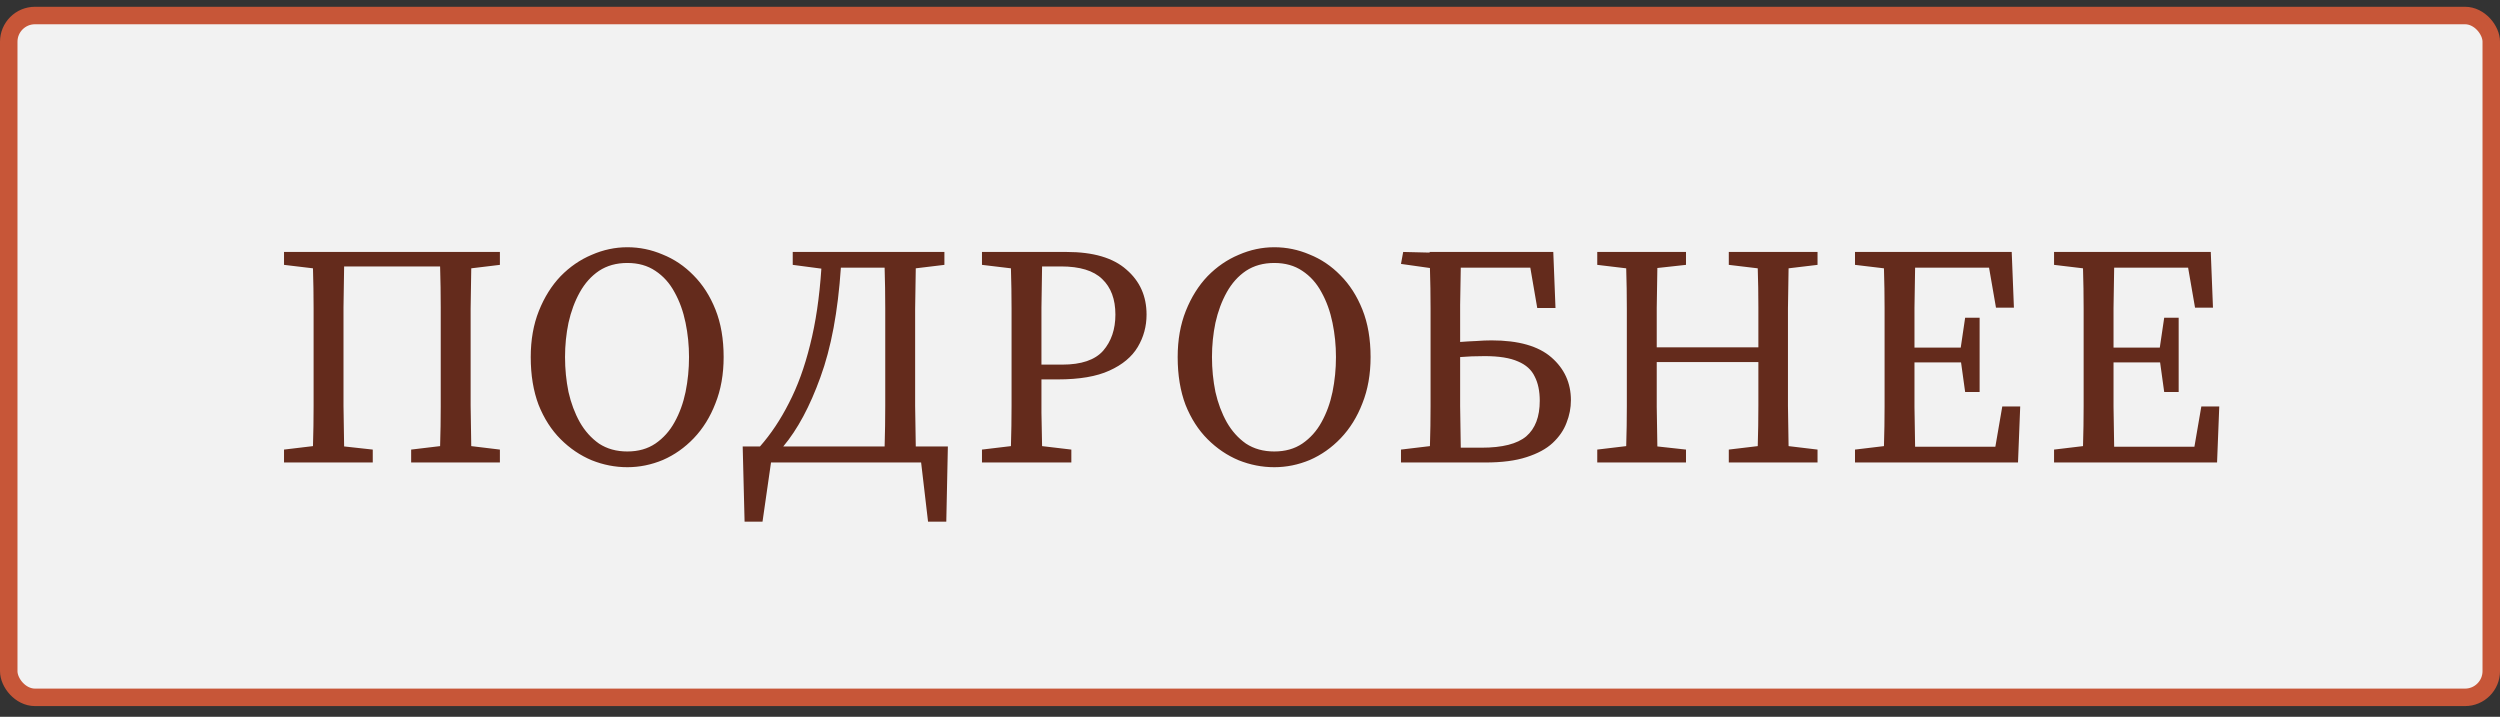
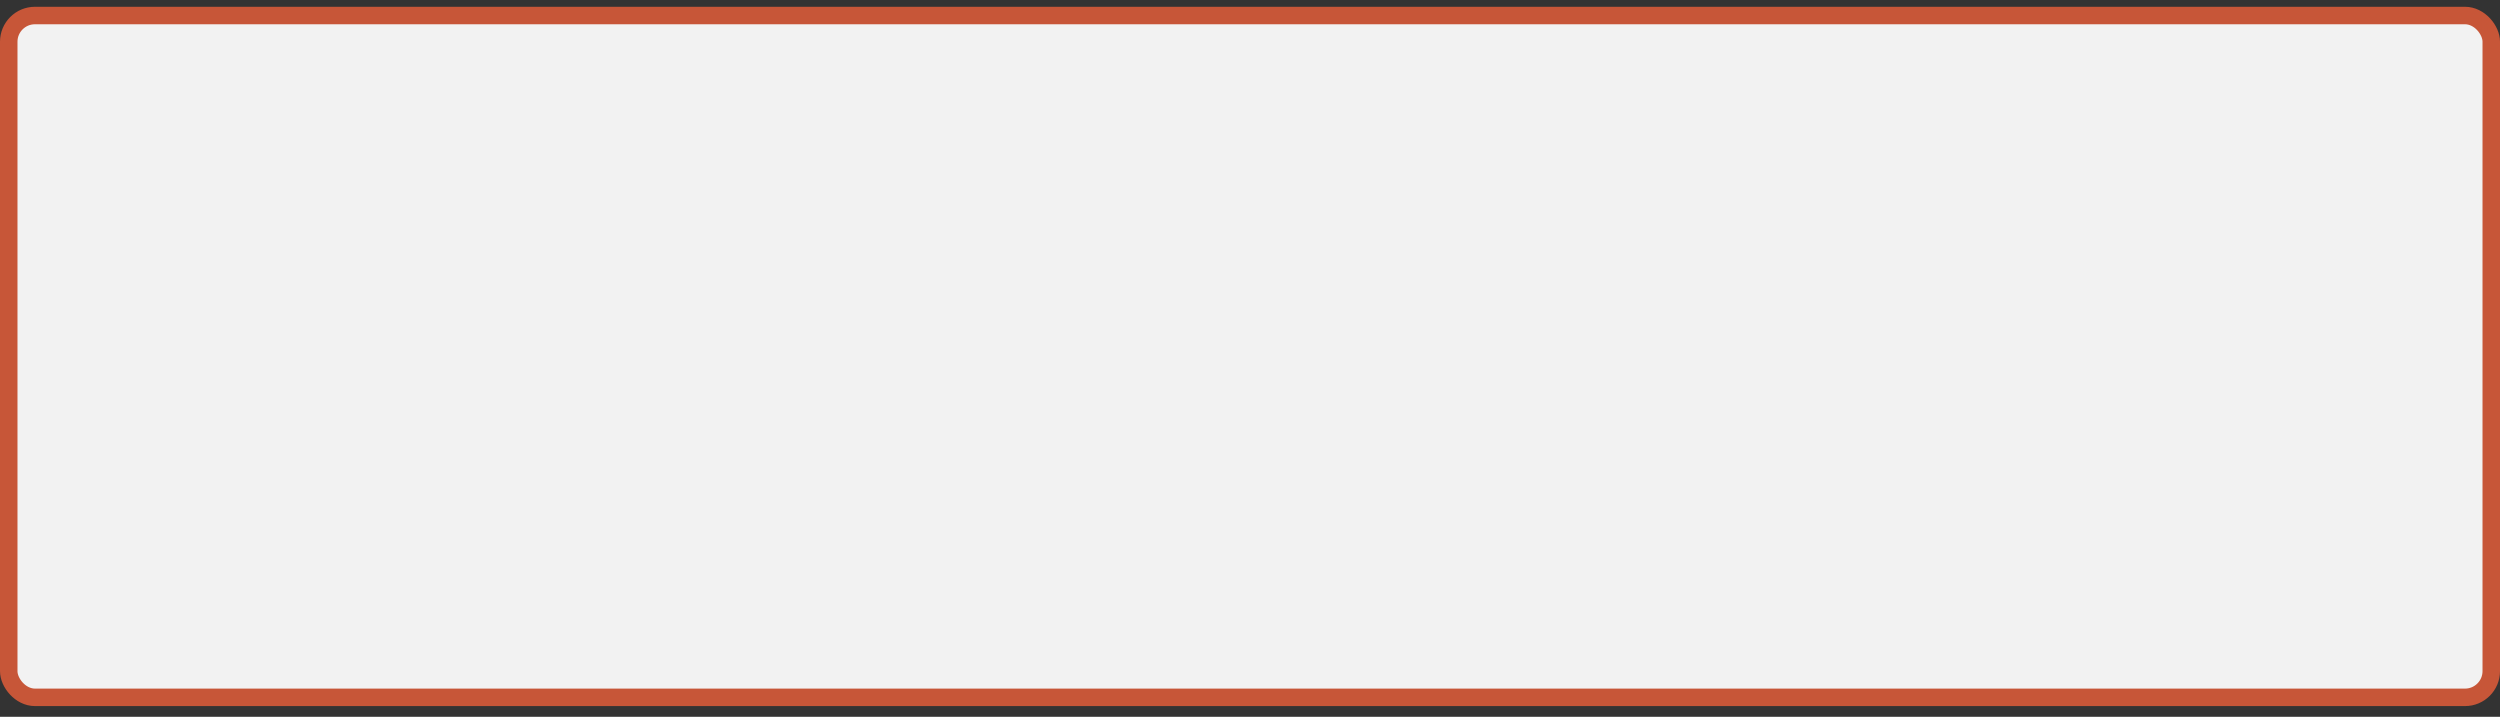
<svg xmlns="http://www.w3.org/2000/svg" width="143" height="41" viewBox="0 0 143 41" fill="none">
  <rect x="0" y="0" width="143" height="41" fill="#333333" stroke="none" />
  <rect x="0.5" y="0.888" width="142" height="39" rx="1.5" fill="#F2F2F2" />
  <rect x="0.5" y="0.888" width="142" height="39" rx="1.5" stroke="#C75638" />
-   <path d="M16.246 26.454V25.716L17.902 25.518C17.926 24.762 17.938 23.994 17.938 23.214C17.938 22.434 17.938 21.654 17.938 20.874V19.992C17.938 19.212 17.938 18.438 17.938 17.67C17.938 16.89 17.926 16.116 17.902 15.348L16.246 15.15V14.412H28.594V15.15L26.956 15.348C26.944 16.104 26.932 16.872 26.92 17.652C26.92 18.432 26.92 19.212 26.92 19.992V20.874C26.92 21.642 26.92 22.416 26.92 23.196C26.932 23.964 26.944 24.738 26.956 25.518L28.594 25.716V26.454H23.518V25.716L25.174 25.518C25.198 24.762 25.21 23.994 25.21 23.214C25.21 22.434 25.21 21.654 25.21 20.874V19.992C25.21 19.2 25.21 18.408 25.21 17.616C25.21 16.824 25.198 16.032 25.174 15.24H19.684C19.672 16.008 19.66 16.794 19.648 17.598C19.648 18.39 19.648 19.188 19.648 19.992V20.874C19.648 21.642 19.648 22.416 19.648 23.196C19.66 23.976 19.672 24.756 19.684 25.536L21.322 25.716V26.454H16.246ZM35.884 26.724C35.188 26.724 34.51 26.592 33.85 26.328C33.19 26.052 32.596 25.65 32.068 25.122C31.54 24.594 31.12 23.94 30.808 23.16C30.508 22.368 30.358 21.456 30.358 20.424C30.358 19.44 30.514 18.558 30.826 17.778C31.138 16.998 31.552 16.338 32.068 15.798C32.596 15.258 33.19 14.85 33.85 14.574C34.51 14.286 35.188 14.142 35.884 14.142C36.58 14.142 37.252 14.28 37.9 14.556C38.56 14.82 39.148 15.216 39.664 15.744C40.192 16.272 40.612 16.926 40.924 17.706C41.236 18.486 41.392 19.392 41.392 20.424C41.392 21.408 41.236 22.29 40.924 23.07C40.624 23.85 40.21 24.516 39.682 25.068C39.166 25.608 38.578 26.022 37.918 26.31C37.258 26.586 36.58 26.724 35.884 26.724ZM35.884 25.824C36.508 25.824 37.042 25.674 37.486 25.374C37.942 25.062 38.308 24.654 38.584 24.15C38.872 23.634 39.082 23.058 39.214 22.422C39.346 21.774 39.412 21.108 39.412 20.424C39.412 19.752 39.346 19.098 39.214 18.462C39.082 17.814 38.872 17.232 38.584 16.716C38.308 16.2 37.942 15.792 37.486 15.492C37.042 15.192 36.508 15.042 35.884 15.042C35.26 15.042 34.72 15.192 34.264 15.492C33.82 15.792 33.454 16.2 33.166 16.716C32.878 17.232 32.662 17.814 32.518 18.462C32.386 19.098 32.32 19.752 32.32 20.424C32.32 21.108 32.386 21.774 32.518 22.422C32.662 23.058 32.878 23.634 33.166 24.15C33.454 24.654 33.82 25.062 34.264 25.374C34.72 25.674 35.26 25.824 35.884 25.824ZM45.344 15.15V14.412H54.02V15.15L52.382 15.348C52.37 16.116 52.358 16.89 52.346 17.67C52.346 18.438 52.346 19.212 52.346 19.992V20.874C52.346 21.654 52.346 22.434 52.346 23.214C52.358 23.994 52.37 24.768 52.382 25.536H54.218L54.128 29.838H53.084L52.688 26.454H44.102L43.616 29.838H42.59L42.482 25.536H43.472C44.096 24.828 44.648 24 45.128 23.052C45.62 22.104 46.022 21 46.334 19.74C46.658 18.468 46.874 17.01 46.982 15.366L45.344 15.15ZM50.636 19.992C50.636 19.2 50.636 18.414 50.636 17.634C50.636 16.854 50.624 16.08 50.6 15.312H48.098C47.93 17.82 47.54 19.908 46.928 21.576C46.328 23.244 45.62 24.564 44.804 25.536H50.6C50.624 24.756 50.636 23.976 50.636 23.196C50.636 22.416 50.636 21.642 50.636 20.874V19.992ZM60.687 15.24H59.607C59.595 16.008 59.583 16.794 59.571 17.598C59.571 18.39 59.571 19.188 59.571 19.992V20.856H60.759C61.851 20.856 62.631 20.592 63.099 20.064C63.567 19.524 63.801 18.834 63.801 17.994C63.801 17.118 63.549 16.44 63.045 15.96C62.553 15.48 61.767 15.24 60.687 15.24ZM56.169 15.15V14.412H61.011C62.535 14.412 63.675 14.748 64.431 15.42C65.199 16.08 65.583 16.938 65.583 17.994C65.583 18.666 65.415 19.284 65.079 19.848C64.743 20.412 64.203 20.862 63.459 21.198C62.727 21.534 61.743 21.702 60.507 21.702H59.571C59.571 22.35 59.571 22.986 59.571 23.61C59.583 24.234 59.595 24.87 59.607 25.518L61.281 25.716V26.454H56.169V25.716L57.825 25.518C57.849 24.762 57.861 23.994 57.861 23.214C57.861 22.434 57.861 21.654 57.861 20.874V19.992C57.861 19.212 57.861 18.438 57.861 17.67C57.861 16.89 57.849 16.116 57.825 15.348L56.169 15.15ZM72.889 26.724C72.193 26.724 71.515 26.592 70.855 26.328C70.195 26.052 69.601 25.65 69.073 25.122C68.545 24.594 68.125 23.94 67.813 23.16C67.513 22.368 67.363 21.456 67.363 20.424C67.363 19.44 67.519 18.558 67.831 17.778C68.143 16.998 68.557 16.338 69.073 15.798C69.601 15.258 70.195 14.85 70.855 14.574C71.515 14.286 72.193 14.142 72.889 14.142C73.585 14.142 74.257 14.28 74.905 14.556C75.565 14.82 76.153 15.216 76.669 15.744C77.197 16.272 77.617 16.926 77.929 17.706C78.241 18.486 78.397 19.392 78.397 20.424C78.397 21.408 78.241 22.29 77.929 23.07C77.629 23.85 77.215 24.516 76.687 25.068C76.171 25.608 75.583 26.022 74.923 26.31C74.263 26.586 73.585 26.724 72.889 26.724ZM72.889 25.824C73.513 25.824 74.047 25.674 74.491 25.374C74.947 25.062 75.313 24.654 75.589 24.15C75.877 23.634 76.087 23.058 76.219 22.422C76.351 21.774 76.417 21.108 76.417 20.424C76.417 19.752 76.351 19.098 76.219 18.462C76.087 17.814 75.877 17.232 75.589 16.716C75.313 16.2 74.947 15.792 74.491 15.492C74.047 15.192 73.513 15.042 72.889 15.042C72.265 15.042 71.725 15.192 71.269 15.492C70.825 15.792 70.459 16.2 70.171 16.716C69.883 17.232 69.667 17.814 69.523 18.462C69.391 19.098 69.325 19.752 69.325 20.424C69.325 21.108 69.391 21.774 69.523 22.422C69.667 23.058 69.883 23.634 70.171 24.15C70.459 24.654 70.825 25.062 71.269 25.374C71.725 25.674 72.265 25.824 72.889 25.824ZM83.52 20.874C83.52 21.654 83.52 22.44 83.52 23.232C83.532 24.024 83.544 24.816 83.556 25.608H84.744C85.932 25.608 86.784 25.392 87.3 24.96C87.816 24.516 88.074 23.838 88.074 22.926C88.074 22.374 87.978 21.912 87.786 21.54C87.606 21.156 87.288 20.868 86.832 20.676C86.376 20.472 85.74 20.37 84.924 20.37C84.408 20.37 83.94 20.388 83.52 20.424V20.874ZM80.136 26.454V25.716L81.792 25.518C81.816 24.762 81.828 23.994 81.828 23.214C81.828 22.434 81.828 21.654 81.828 20.874V19.992C81.828 19.212 81.828 18.432 81.828 17.652C81.828 16.872 81.816 16.098 81.792 15.33L80.136 15.096L80.262 14.412L81.774 14.448V14.412H88.848L88.974 17.616H87.93L87.534 15.312H83.556C83.544 16.008 83.532 16.716 83.52 17.436C83.52 18.144 83.52 18.852 83.52 19.56C83.832 19.536 84.138 19.518 84.438 19.506C84.75 19.482 85.044 19.47 85.32 19.47C86.856 19.47 87.996 19.794 88.74 20.442C89.484 21.09 89.856 21.906 89.856 22.89C89.856 23.334 89.772 23.766 89.604 24.186C89.448 24.606 89.184 24.99 88.812 25.338C88.452 25.674 87.954 25.944 87.318 26.148C86.694 26.352 85.914 26.454 84.978 26.454H80.136ZM98.887 15.15V14.412H103.963V15.15L102.307 15.348C102.295 16.104 102.283 16.872 102.271 17.652C102.271 18.432 102.271 19.212 102.271 19.992V20.874C102.271 21.642 102.271 22.416 102.271 23.196C102.283 23.964 102.295 24.738 102.307 25.518L103.963 25.716V26.454H98.887V25.716L100.543 25.518C100.567 24.75 100.579 23.97 100.579 23.178C100.579 22.374 100.579 21.552 100.579 20.712H94.765C94.765 21.624 94.765 22.47 94.765 23.25C94.777 24.03 94.789 24.792 94.801 25.536L96.439 25.716V26.454H91.363V25.716L93.019 25.518C93.043 24.762 93.055 23.994 93.055 23.214C93.055 22.434 93.055 21.654 93.055 20.874V19.992C93.055 19.212 93.055 18.438 93.055 17.67C93.055 16.89 93.043 16.116 93.019 15.348L91.363 15.15V14.412H96.439V15.15L94.801 15.33C94.789 16.098 94.777 16.866 94.765 17.634C94.765 18.402 94.765 19.146 94.765 19.866H100.579C100.579 19.074 100.579 18.306 100.579 17.562C100.579 16.818 100.567 16.08 100.543 15.348L98.887 15.15ZM106.106 15.15V14.412H115.07L115.196 17.598H114.17L113.774 15.312H109.544C109.532 16.08 109.52 16.848 109.508 17.616C109.508 18.384 109.508 19.14 109.508 19.884H112.154L112.406 18.174H113.234V22.422H112.406L112.172 20.73H109.508C109.508 21.63 109.508 22.476 109.508 23.268C109.52 24.048 109.532 24.81 109.544 25.554H114.134L114.53 23.25H115.556L115.43 26.454H106.106V25.716L107.762 25.518C107.786 24.762 107.798 23.994 107.798 23.214C107.798 22.434 107.798 21.654 107.798 20.874V19.992C107.798 19.212 107.798 18.438 107.798 17.67C107.798 16.89 107.786 16.116 107.762 15.348L106.106 15.15ZM117.492 15.15V14.412H126.456L126.582 17.598H125.556L125.16 15.312H120.93C120.918 16.08 120.906 16.848 120.894 17.616C120.894 18.384 120.894 19.14 120.894 19.884H123.54L123.792 18.174H124.62V22.422H123.792L123.558 20.73H120.894C120.894 21.63 120.894 22.476 120.894 23.268C120.906 24.048 120.918 24.81 120.93 25.554H125.52L125.916 23.25H126.942L126.816 26.454H117.492V25.716L119.148 25.518C119.172 24.762 119.184 23.994 119.184 23.214C119.184 22.434 119.184 21.654 119.184 20.874V19.992C119.184 19.212 119.184 18.438 119.184 17.67C119.184 16.89 119.172 16.116 119.148 15.348L117.492 15.15Z" fill="#642B1C" />
</svg>